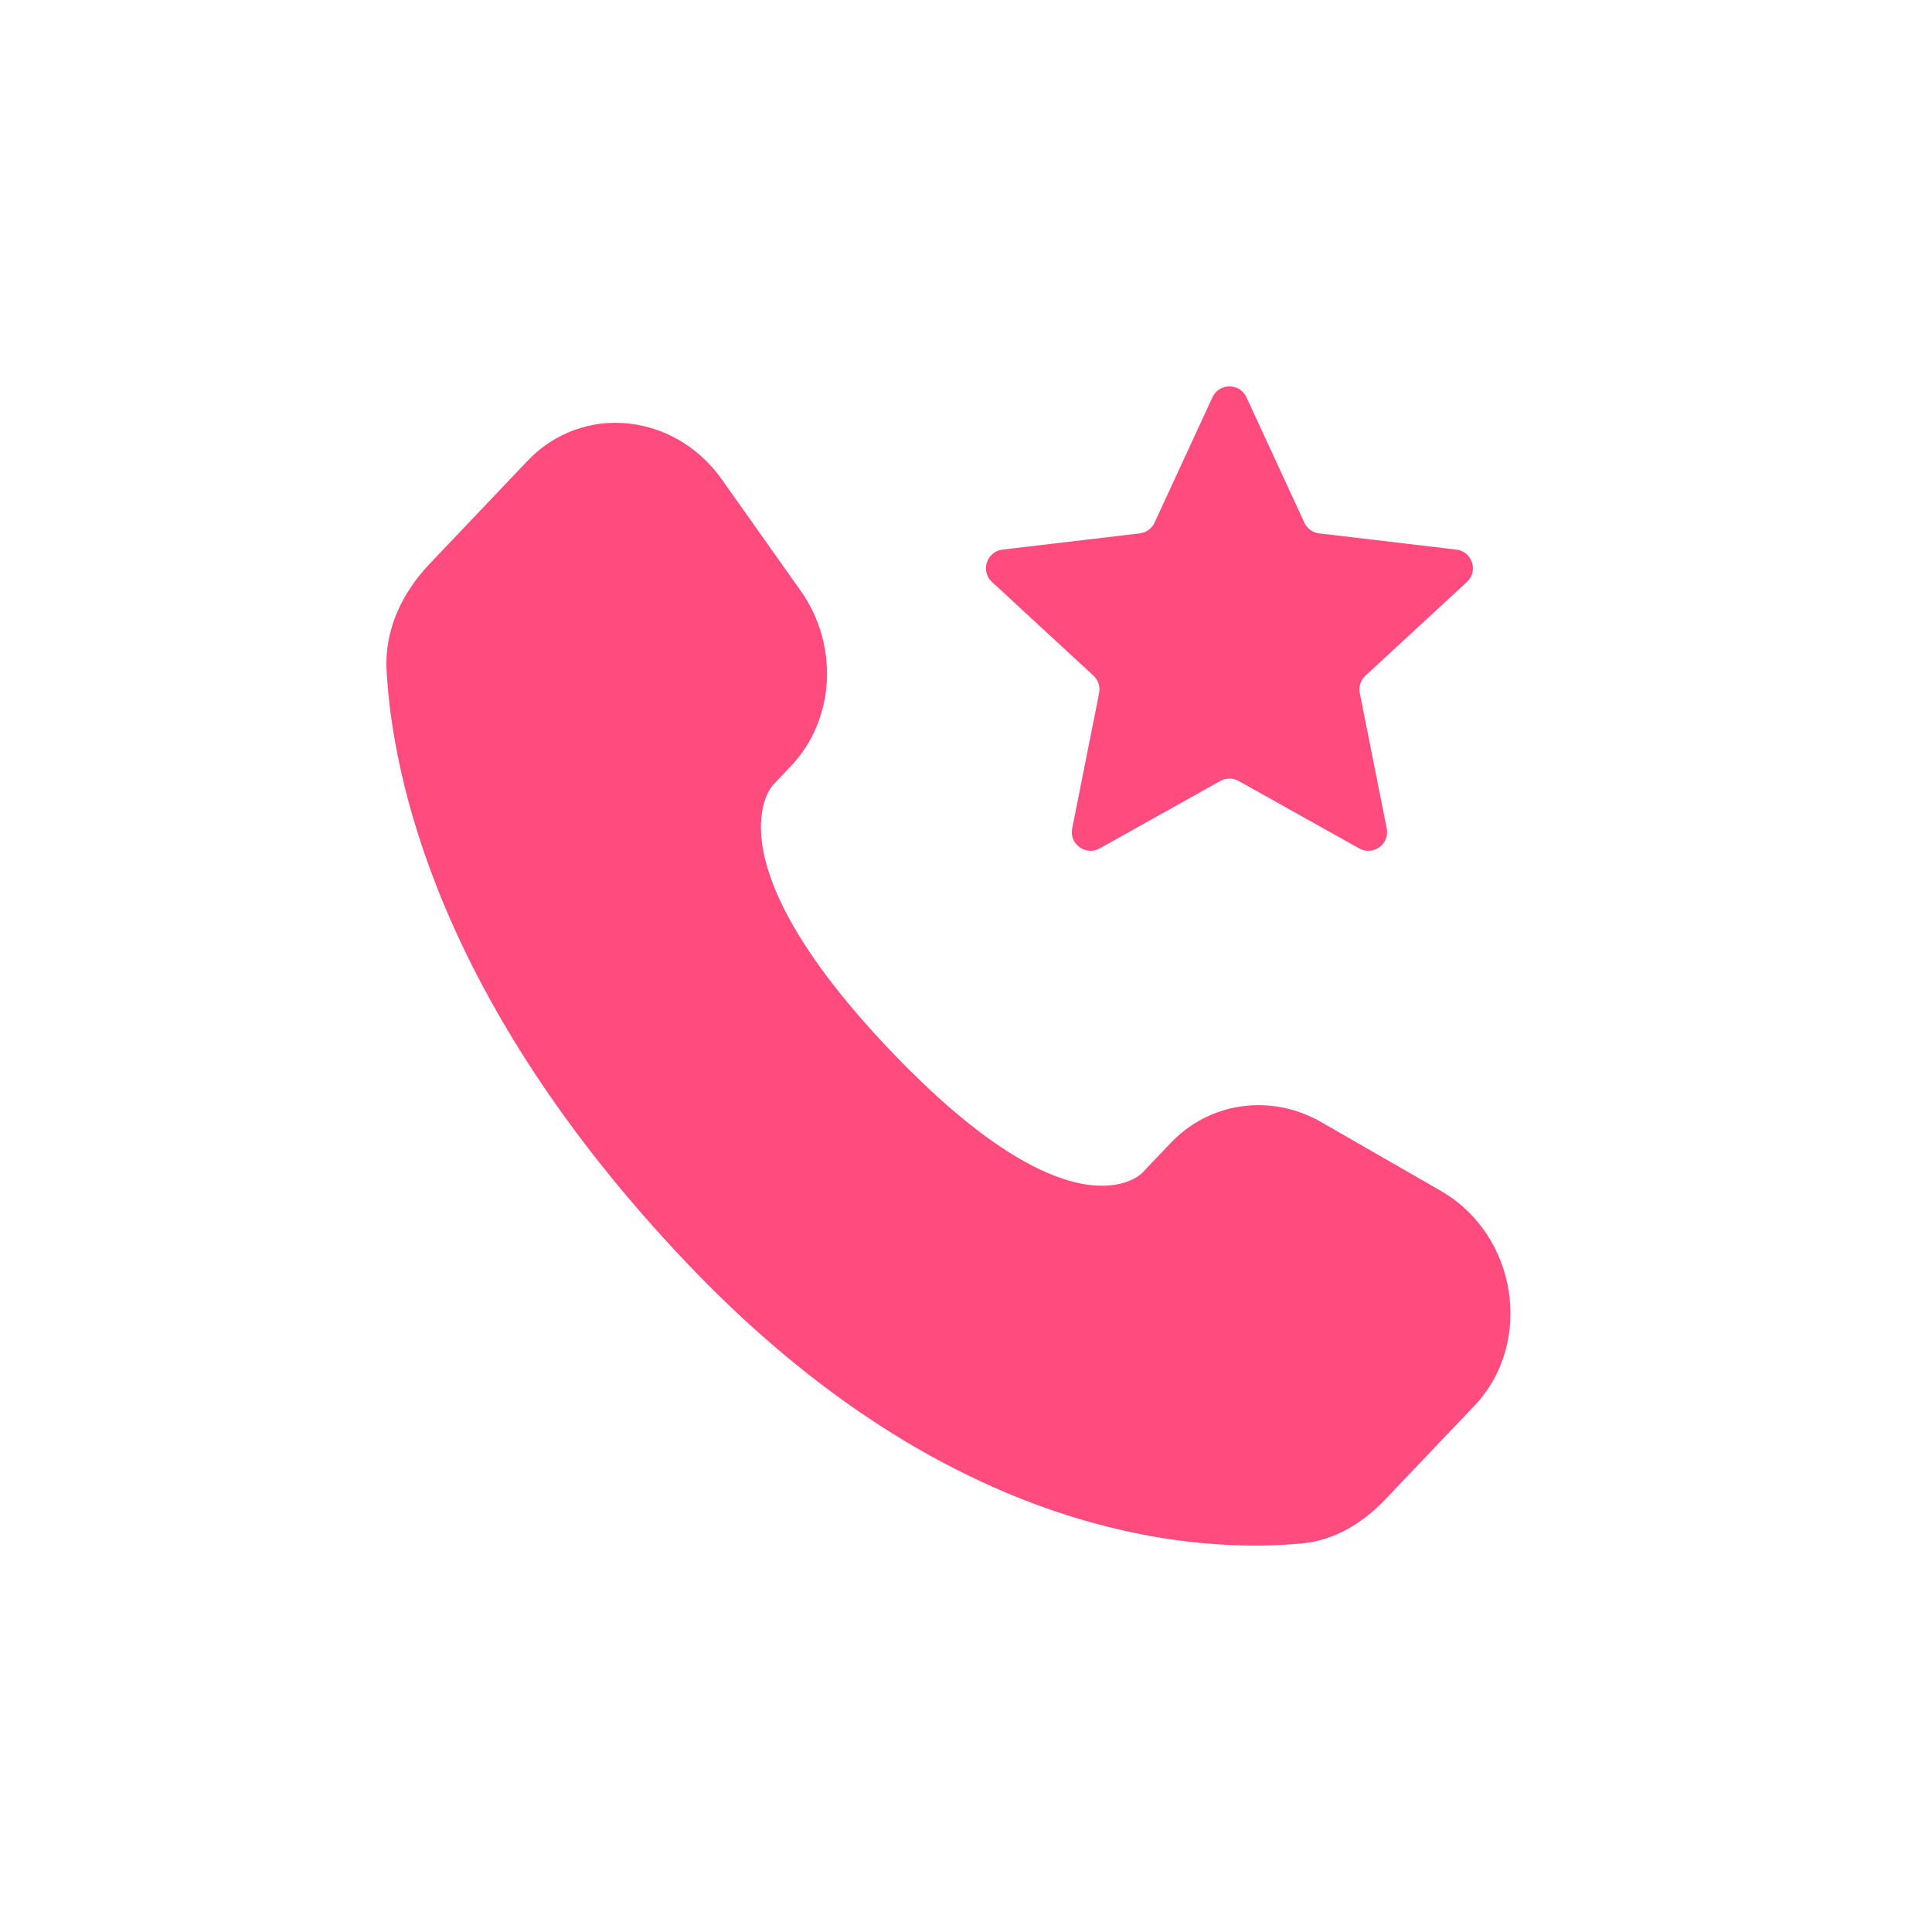
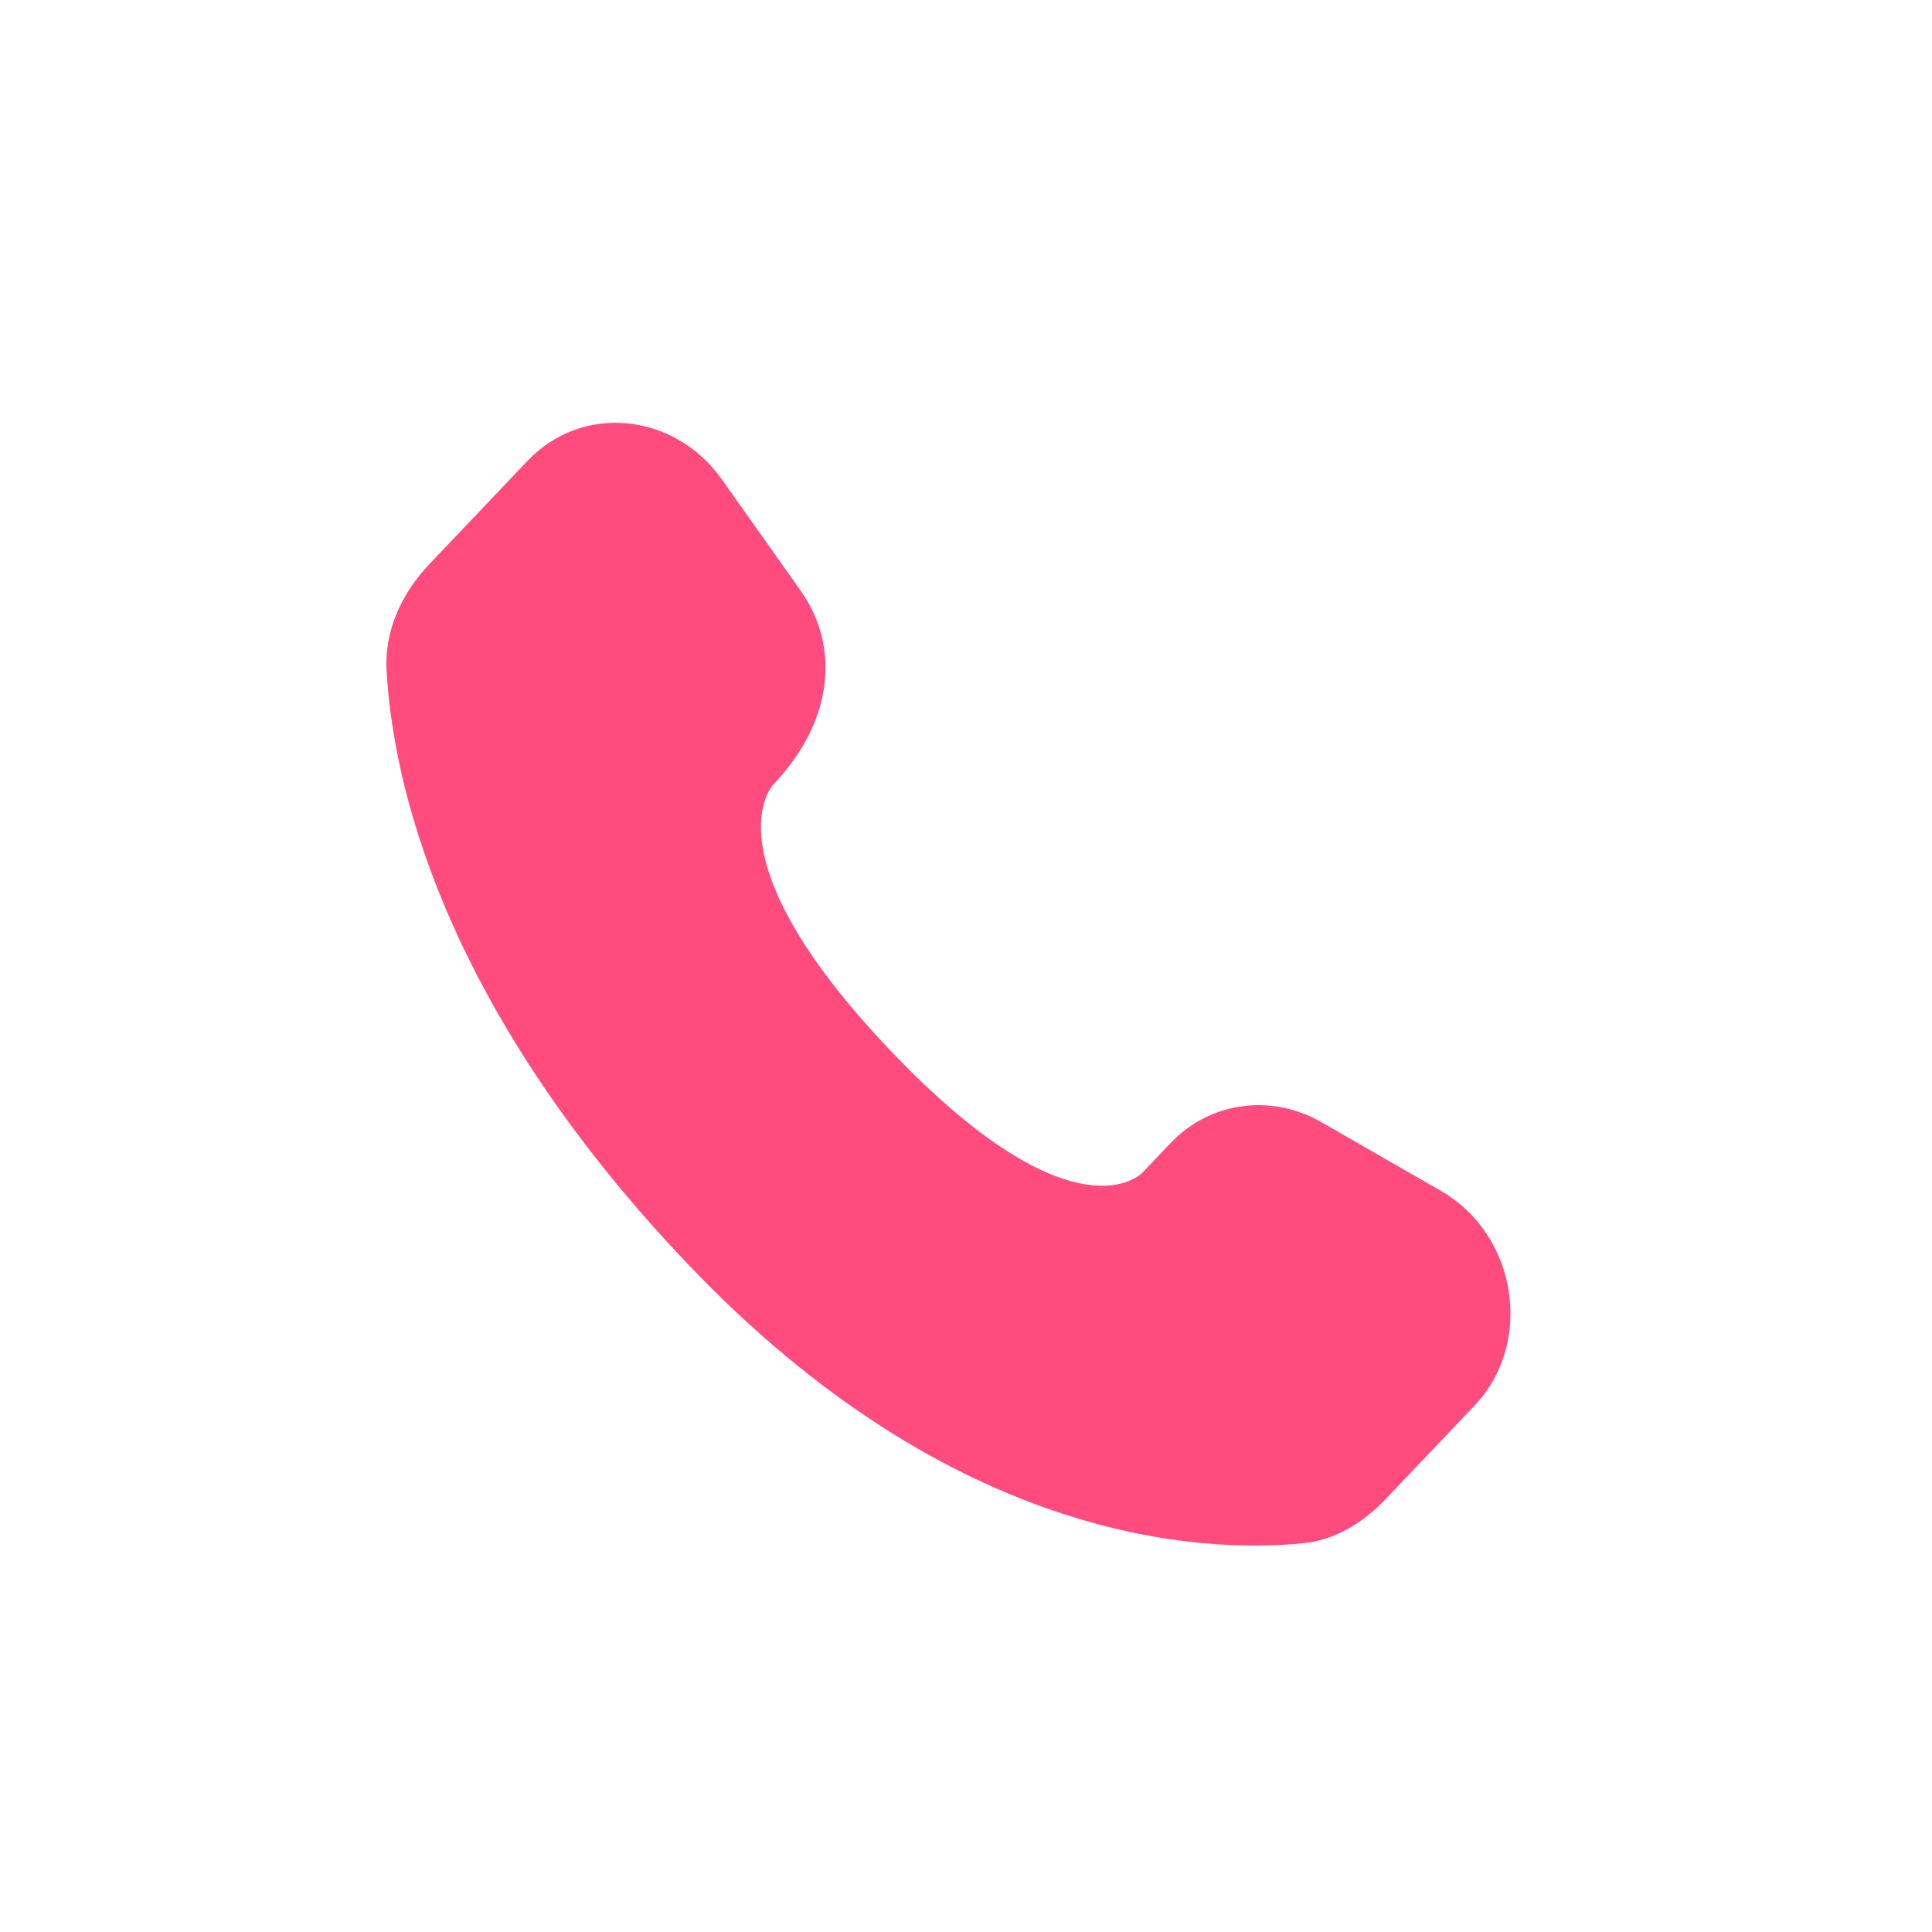
<svg xmlns="http://www.w3.org/2000/svg" width="55" height="55" viewBox="0 0 55 55" fill="none">
-   <path d="M33.322 32.542L32.512 33.394C32.512 33.394 30.588 35.418 25.334 29.893C20.081 24.369 22.006 22.345 22.006 22.345L22.516 21.809C23.772 20.488 23.89 18.367 22.794 16.819L20.552 13.652C19.196 11.736 16.575 11.482 15.02 13.117L12.23 16.052C11.459 16.863 10.943 17.913 11.005 19.079C11.165 22.061 12.441 28.478 19.561 35.965C27.11 43.904 34.194 44.22 37.091 43.934C38.007 43.844 38.804 43.351 39.446 42.675L41.972 40.02C43.677 38.227 43.196 35.154 41.015 33.9L37.618 31.947C36.186 31.123 34.441 31.365 33.322 32.542Z" fill="#FF4B7D" />
-   <path d="M34.516 11.31C34.706 10.897 35.294 10.897 35.484 11.31L37.132 14.878C37.21 15.046 37.369 15.162 37.553 15.184L41.46 15.646C41.912 15.7 42.094 16.258 41.76 16.567L38.871 19.235C38.735 19.36 38.674 19.548 38.71 19.729L39.477 23.584C39.566 24.029 39.09 24.374 38.693 24.152L35.261 22.233C35.099 22.142 34.901 22.142 34.739 22.233L31.307 24.152C30.91 24.374 30.434 24.029 30.523 23.584L31.29 19.729C31.326 19.548 31.265 19.36 31.129 19.235L28.24 16.567C27.906 16.258 28.088 15.7 28.54 15.646L32.446 15.184C32.631 15.162 32.79 15.046 32.868 14.878L34.516 11.31Z" fill="#FF4B7D" />
+   <path d="M33.322 32.542L32.512 33.394C32.512 33.394 30.588 35.418 25.334 29.893C20.081 24.369 22.006 22.345 22.006 22.345C23.772 20.488 23.89 18.367 22.794 16.819L20.552 13.652C19.196 11.736 16.575 11.482 15.02 13.117L12.23 16.052C11.459 16.863 10.943 17.913 11.005 19.079C11.165 22.061 12.441 28.478 19.561 35.965C27.11 43.904 34.194 44.22 37.091 43.934C38.007 43.844 38.804 43.351 39.446 42.675L41.972 40.02C43.677 38.227 43.196 35.154 41.015 33.9L37.618 31.947C36.186 31.123 34.441 31.365 33.322 32.542Z" fill="#FF4B7D" />
</svg>